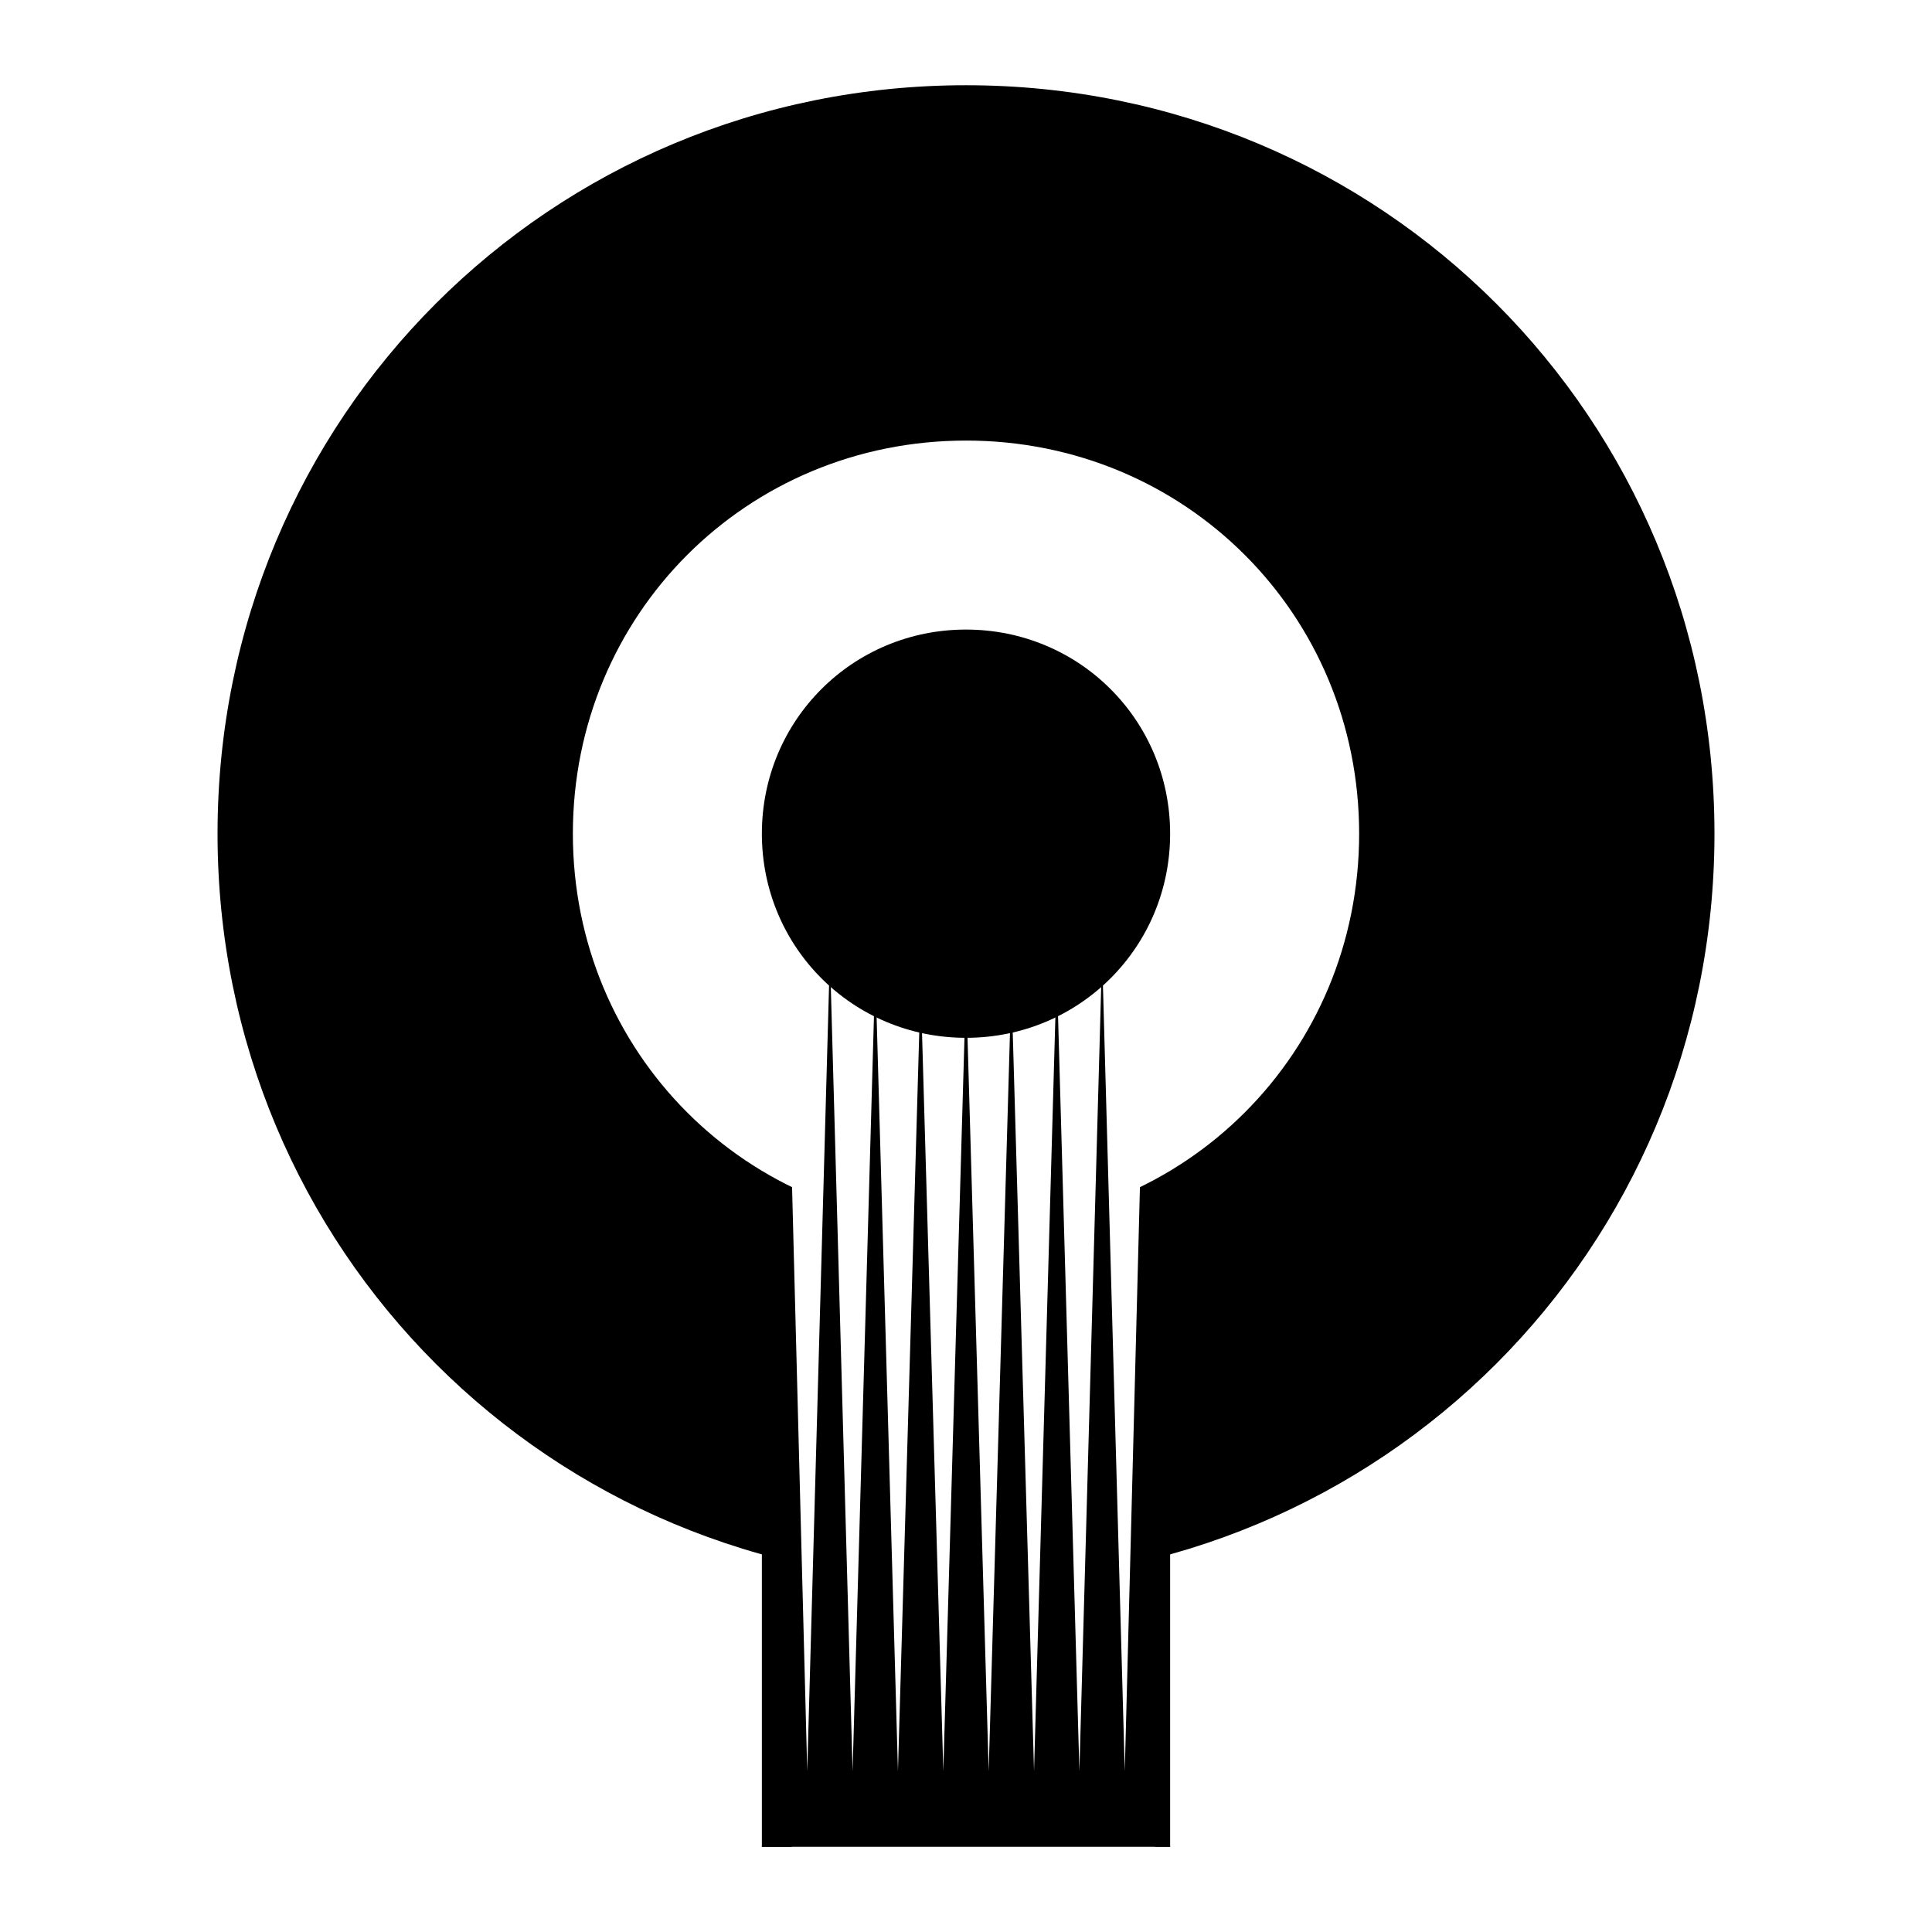
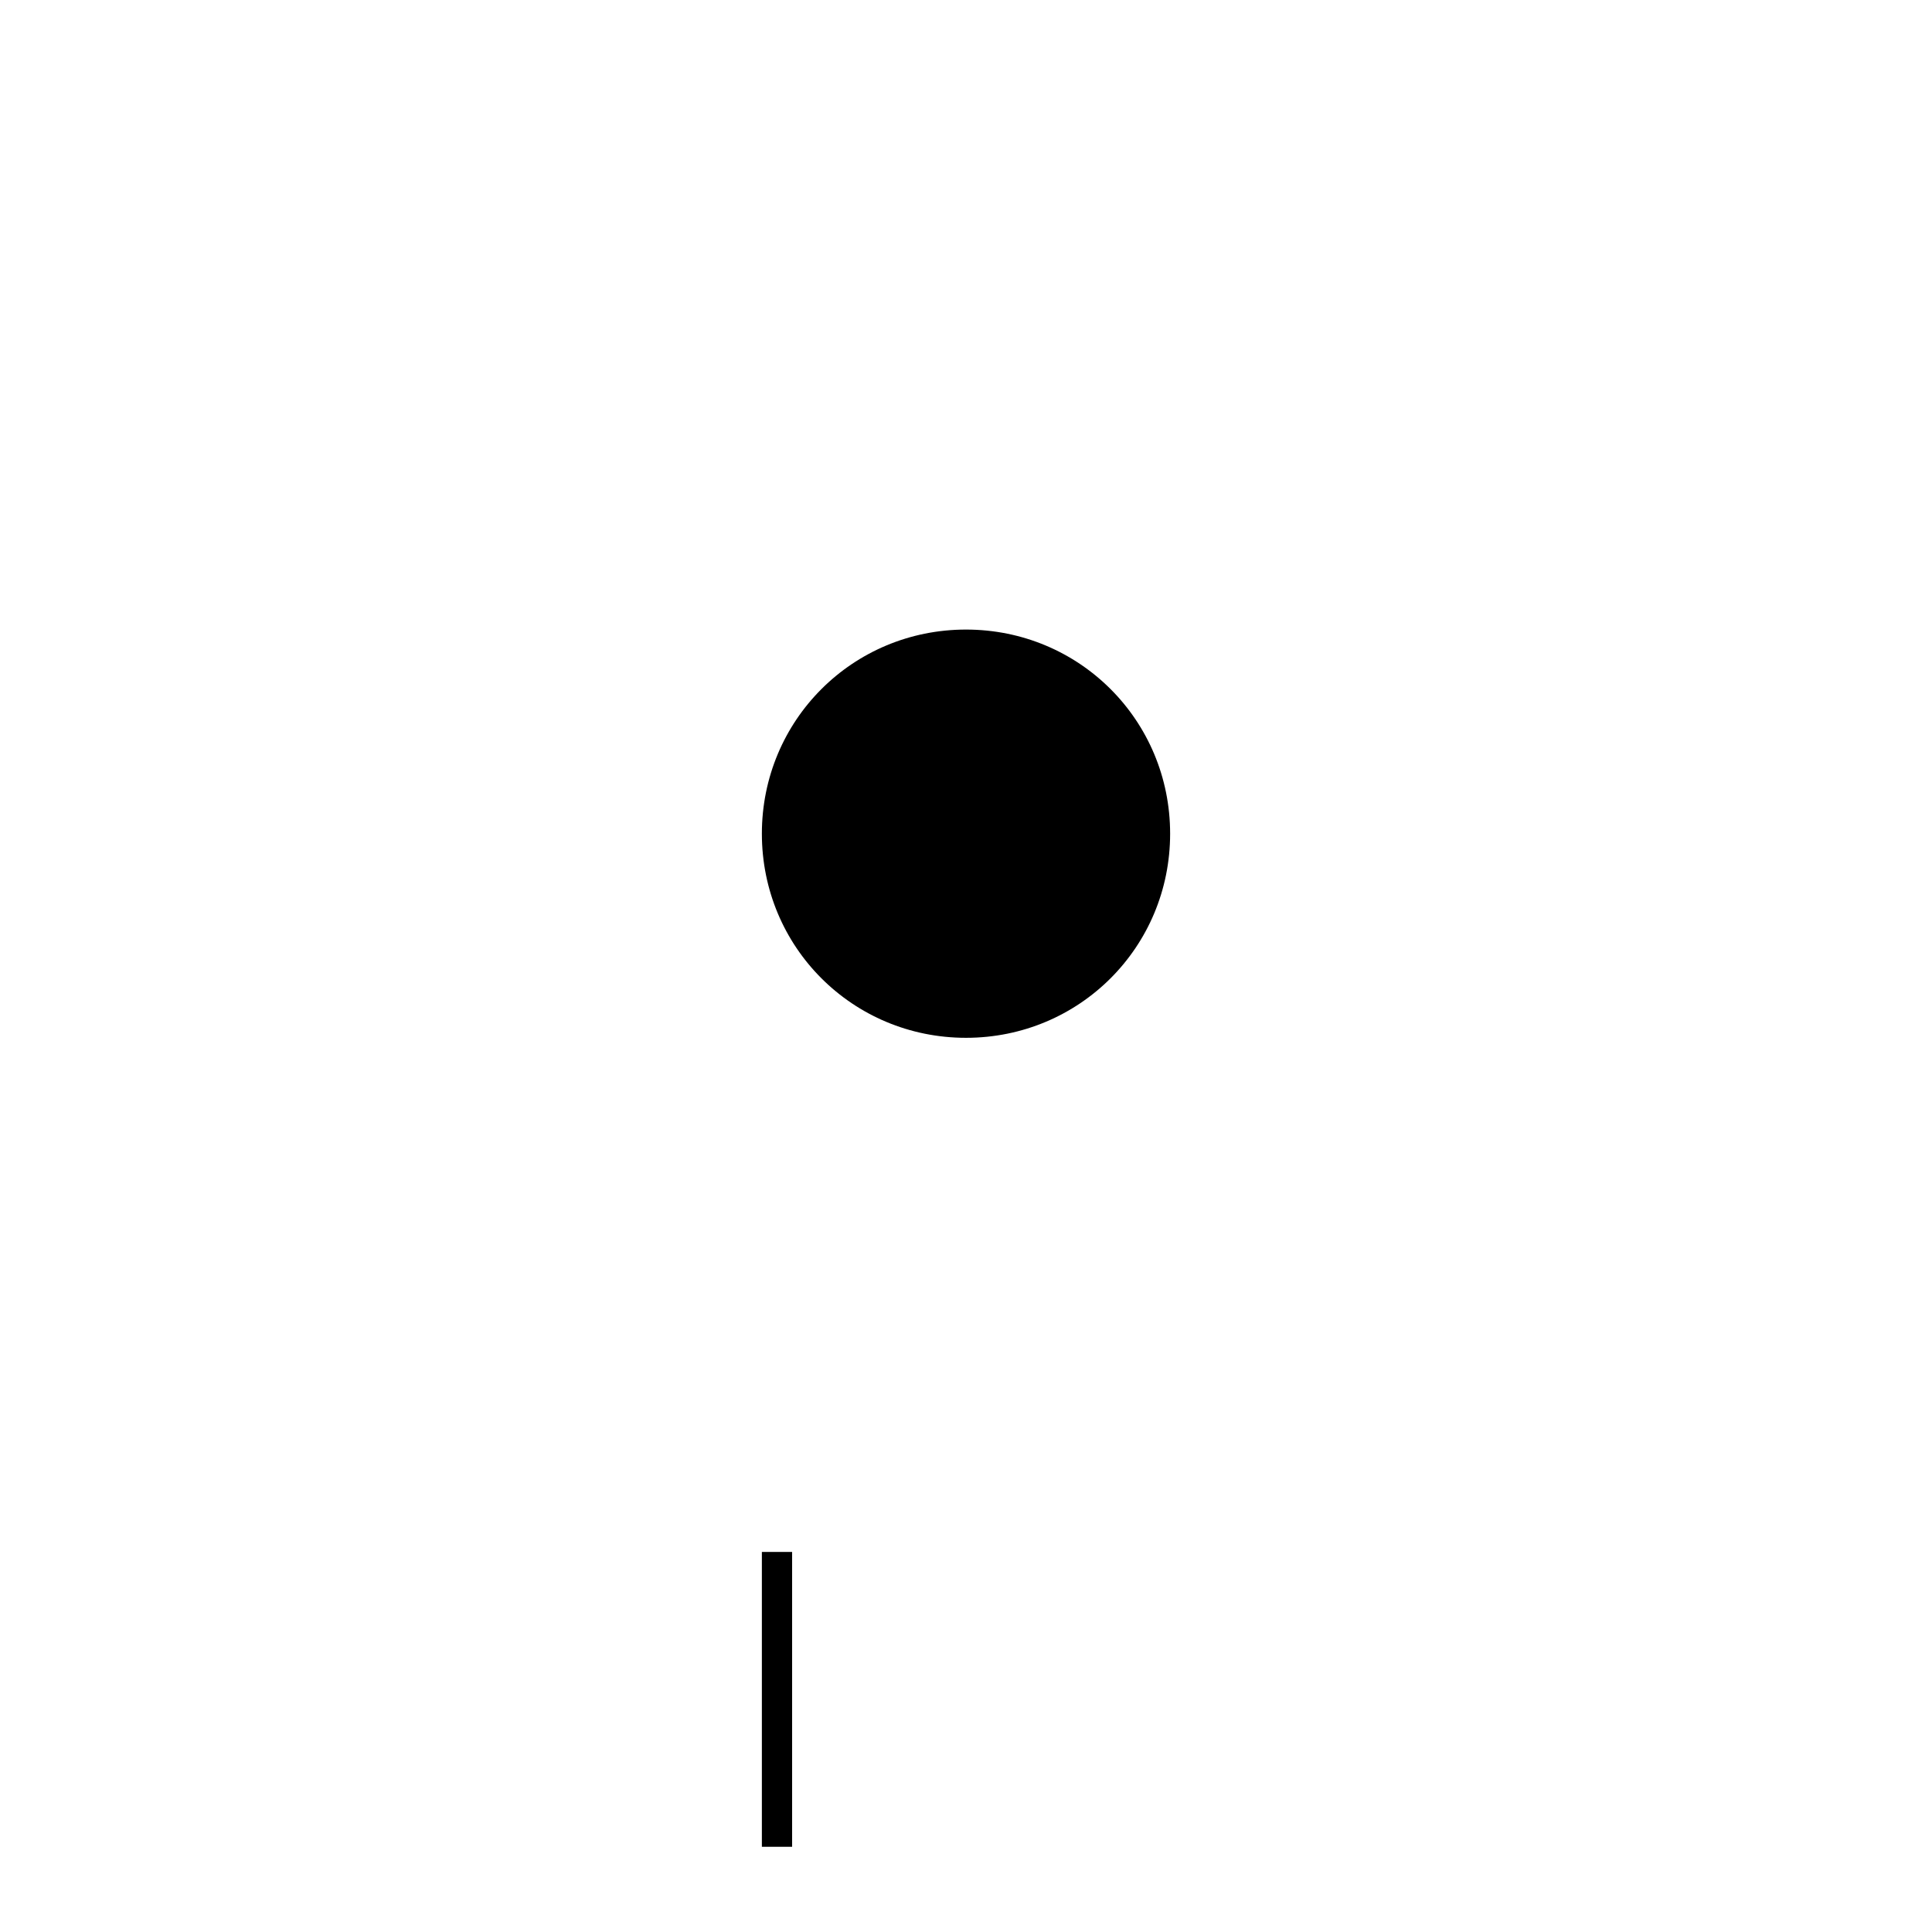
<svg xmlns="http://www.w3.org/2000/svg" width="2500" height="2500" viewBox="0 0 192.756 192.756">
  <g fill-rule="evenodd" clip-rule="evenodd">
-     <path fill="#fff" d="M0 0h192.756v192.756H0V0z" />
-     <path d="M115.234 154.836h1.51v29.416h-1.51v-29.416z" />
-     <path d="M96.378 122.4v35.451c41.485 0 74.675-33.188 74.675-74.673S137.863 8.504 96.378 8.504v35.451c21.874 0 39.224 17.349 39.224 39.223 0 21.875-17.35 39.222-39.224 39.222zM96.378 43.956V8.504c-41.485 0-74.674 33.188-74.674 74.674s33.189 74.673 74.674 74.673V122.4c-21.875 0-39.223-17.348-39.223-39.222 0-21.874 17.348-39.222 39.223-39.222z" />
    <path d="M76.012 154.836h3.017v29.416h-3.017v-29.416zM96.378 62.812c11.313 0 20.366 9.051 20.366 20.366s-9.053 20.365-20.366 20.365c-11.314 0-20.366-9.05-20.366-20.365s9.051-20.366 20.366-20.366z" />
-     <path fill="#fff" d="M79.029 117.875h34.698v40.732H79.029v-40.732z" />
-     <path d="M79.029 118.629l1.509 58.08 2.263-81.462 2.262 81.462 2.264-79.953 2.262 79.953 2.263-78.445 2.263 78.445 2.263-78.445 2.263 78.445 2.263-78.445 2.262 78.445 2.264-79.953 2.261 79.953 2.264-81.462 2.264 81.462 1.508-58.08 3.017 65.623H76.012l3.017-65.623z" />
  </g>
</svg>